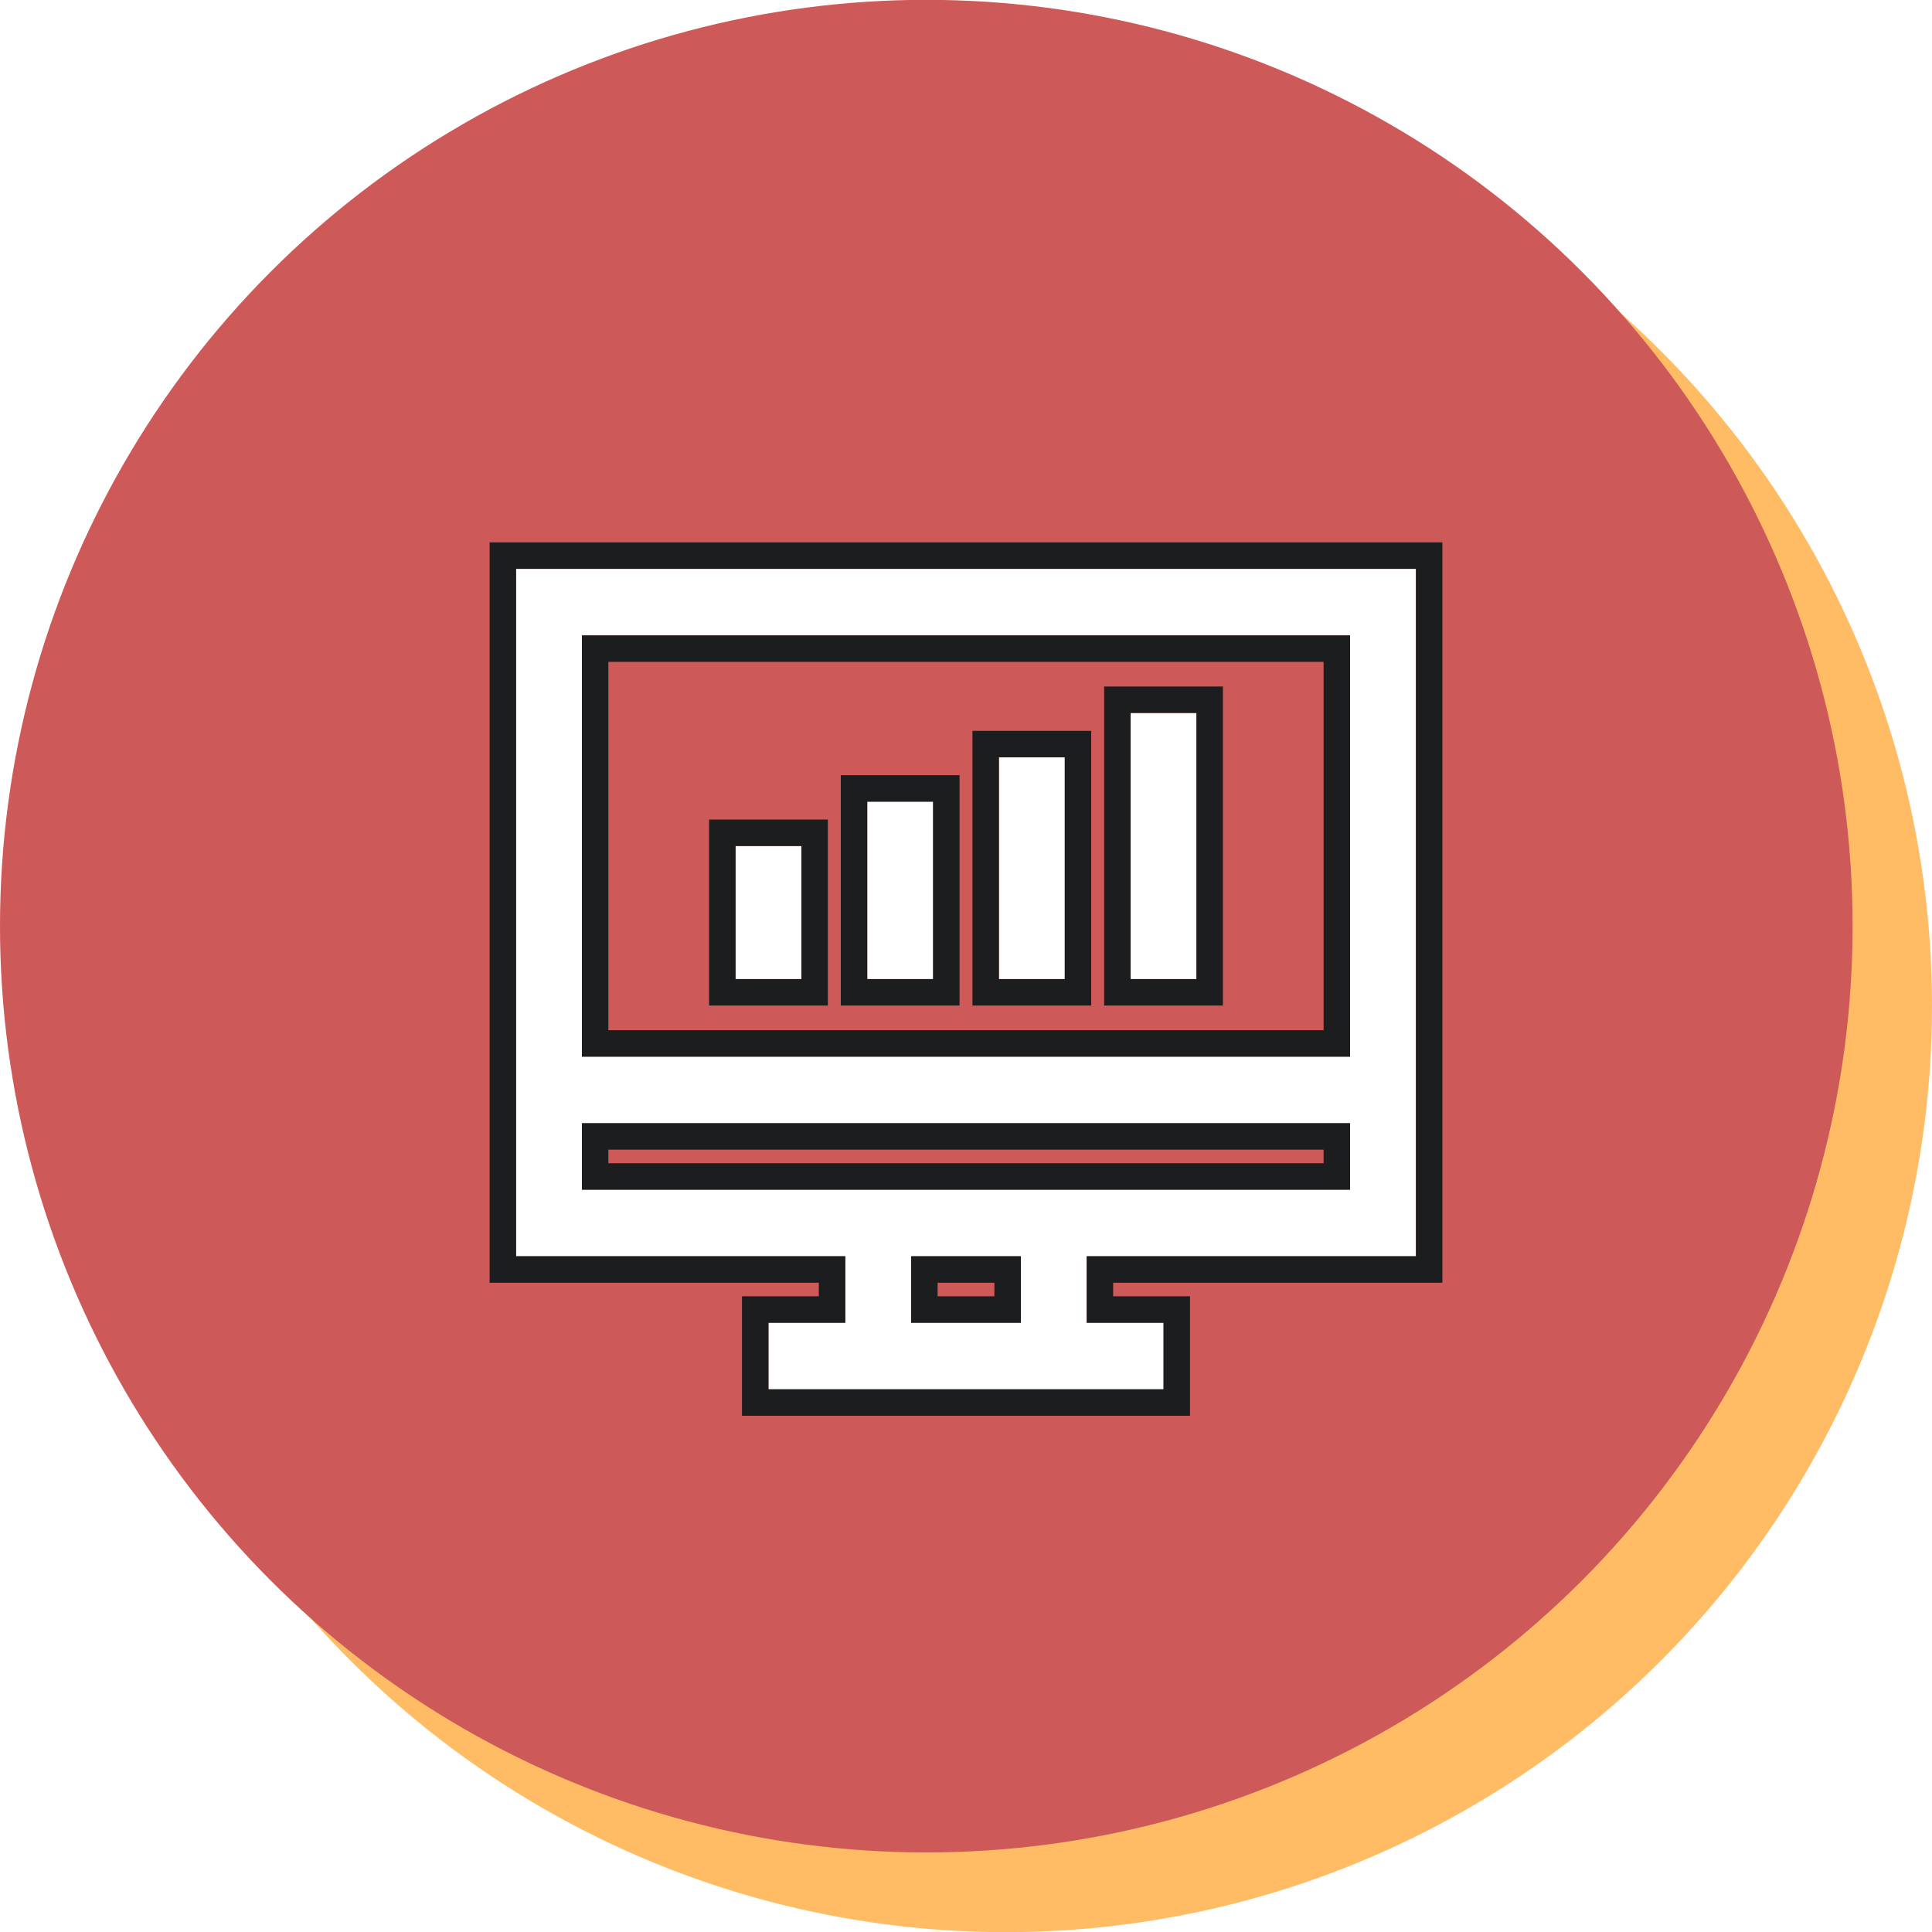
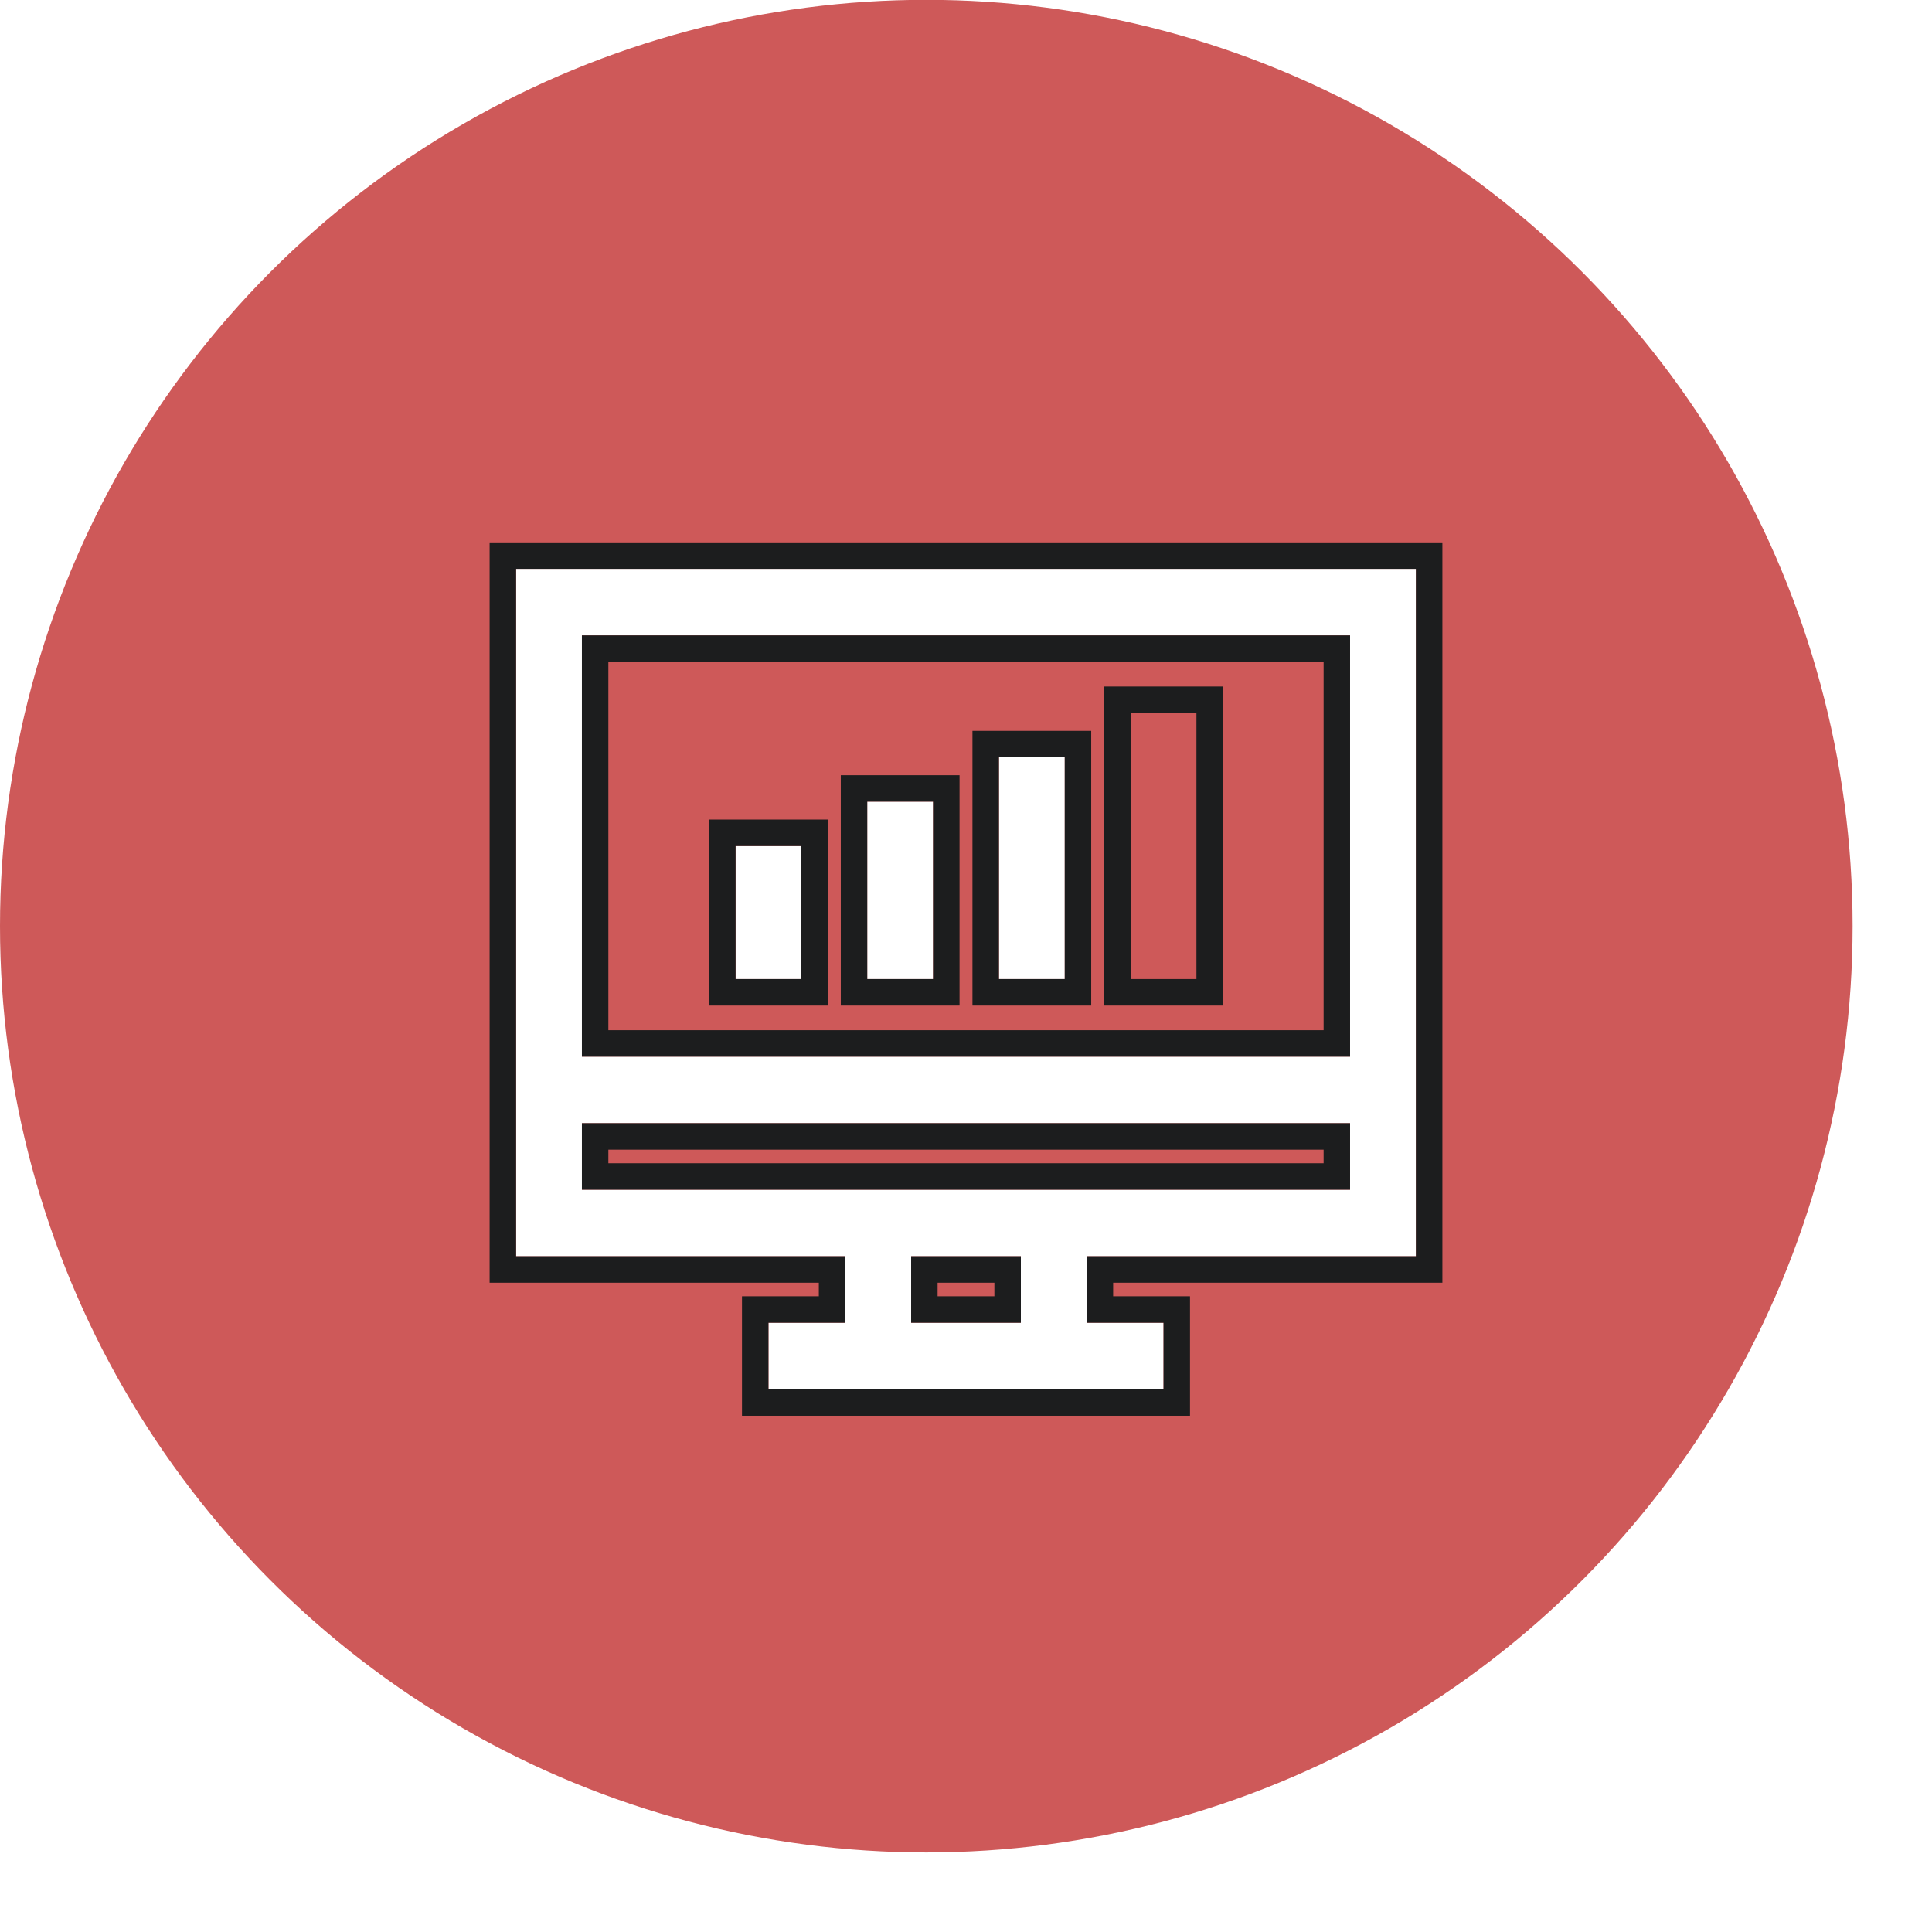
<svg xmlns="http://www.w3.org/2000/svg" width="73" height="73" viewBox="0 0 73 73" fill="none">
-   <circle cx="38" cy="38.006" r="35" fill="#FFBC65" />
  <circle cx="35" cy="34.994" r="35" fill="#CE5959" />
  <g filter="url(#filter0_d_4260_618)">
    <path d="M52 45.967V19.994H18V45.967H30.439V48.48H27.537V50.994H42.463V48.48H39.561V45.967H52ZM20.488 22.507H49.512V38.426H20.488V22.507ZM37.073 48.48H32.927V45.967H37.073V48.48ZM20.488 43.453V40.94H49.512V43.453H20.488Z" fill="white" />
    <path d="M38.732 27.116H36.244V35.494H38.732V27.116Z" fill="white" />
-     <path d="M43.707 25.44H41.219V35.494H43.707V25.44Z" fill="white" />
+     <path d="M43.707 25.44H41.219H43.707V25.44Z" fill="white" />
    <path d="M33.756 28.791H31.268V35.494H33.756V28.791Z" fill="white" />
    <path d="M28.78 30.467H26.293V35.494H28.78V30.467Z" fill="white" />
    <path d="M52.5 19.494V46.467H40.06V47.98H42.964V51.494H27.036V47.98H29.939V46.467H17.5V19.494H52.5ZM33.427 47.98H36.573V46.467H33.427V47.98ZM20.987 42.953H49.012V41.44H20.987V42.953ZM20.987 37.926H49.012V23.008H20.987V37.926ZM29.28 29.967V35.994H25.793V29.967H29.28ZM34.256 28.291V35.994H30.769V28.291H34.256ZM39.231 26.616V35.994H35.744V26.616H39.231ZM44.207 24.94V35.994H40.72V24.94H44.207Z" stroke="#1C1D1E" />
  </g>
  <defs>
    <filter id="filter0_d_4260_618" x="17" y="18.994" width="37.5" height="34.5" filterUnits="userSpaceOnUse" color-interpolation-filters="sRGB">
      <feFlood flood-opacity="0" result="BackgroundImageFix" />
      <feColorMatrix in="SourceAlpha" type="matrix" values="0 0 0 0 0 0 0 0 0 0 0 0 0 0 0 0 0 0 127 0" result="hardAlpha" />
      <feOffset dx="1.5" dy="1.5" />
      <feComposite in2="hardAlpha" operator="out" />
      <feColorMatrix type="matrix" values="0 0 0 0 0 0 0 0 0 0 0 0 0 0 0 0 0 0 0.2 0" />
      <feBlend mode="normal" in2="BackgroundImageFix" result="effect1_dropShadow_4260_618" />
      <feBlend mode="normal" in="SourceGraphic" in2="effect1_dropShadow_4260_618" result="shape" />
    </filter>
  </defs>
</svg>